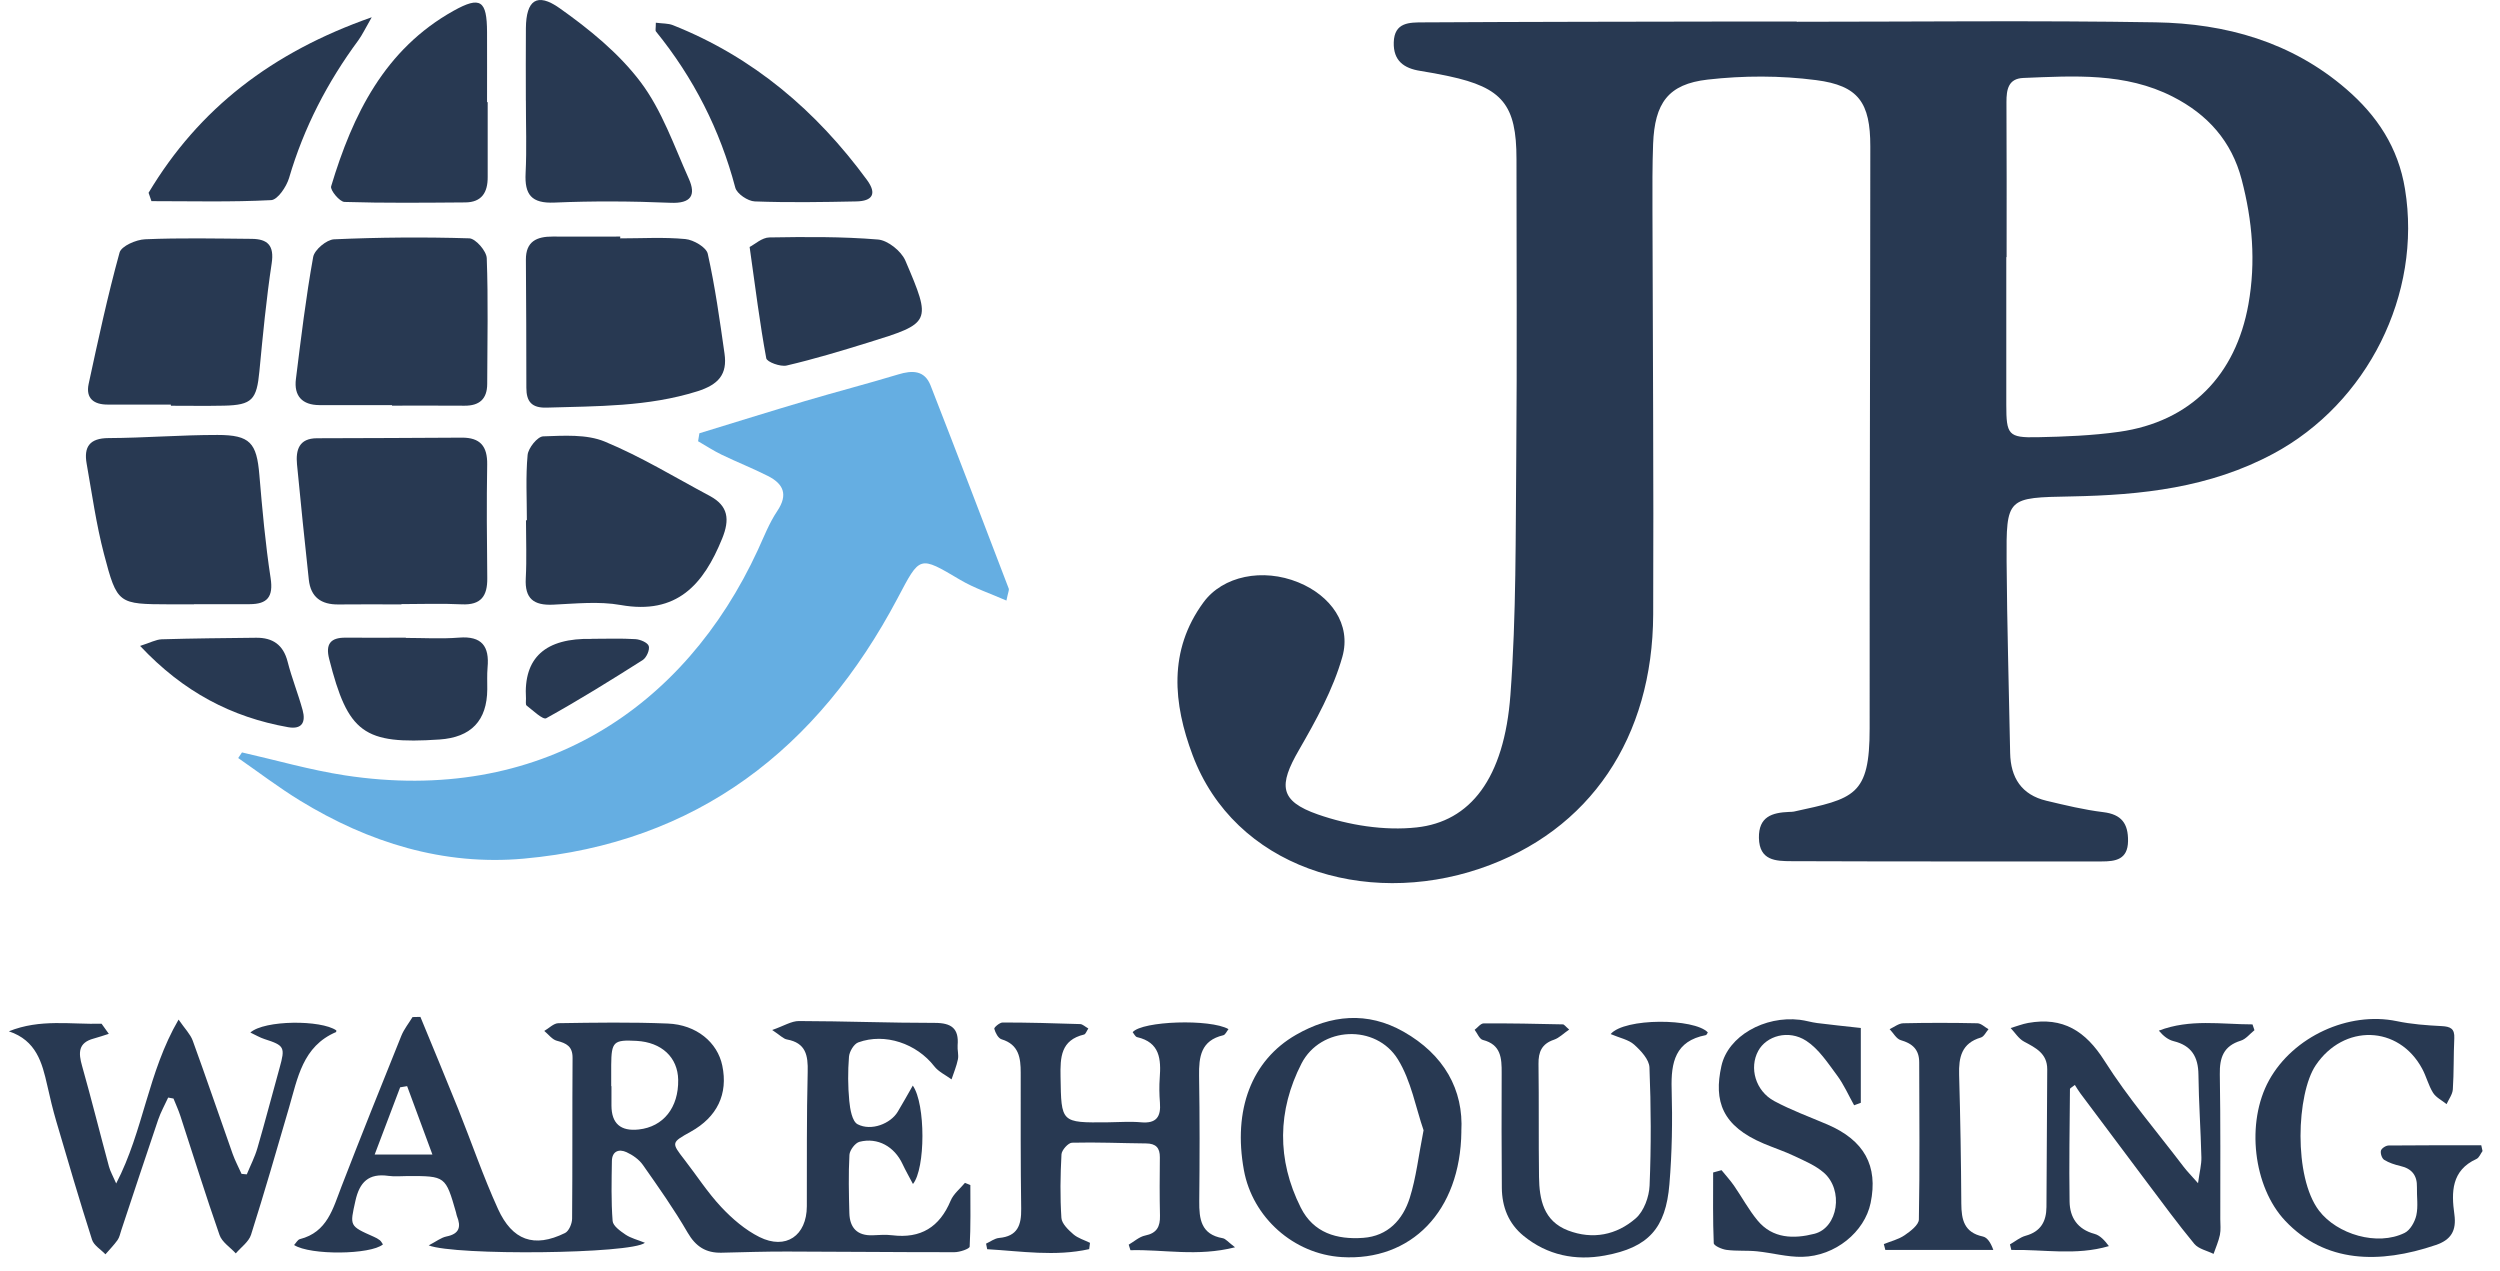
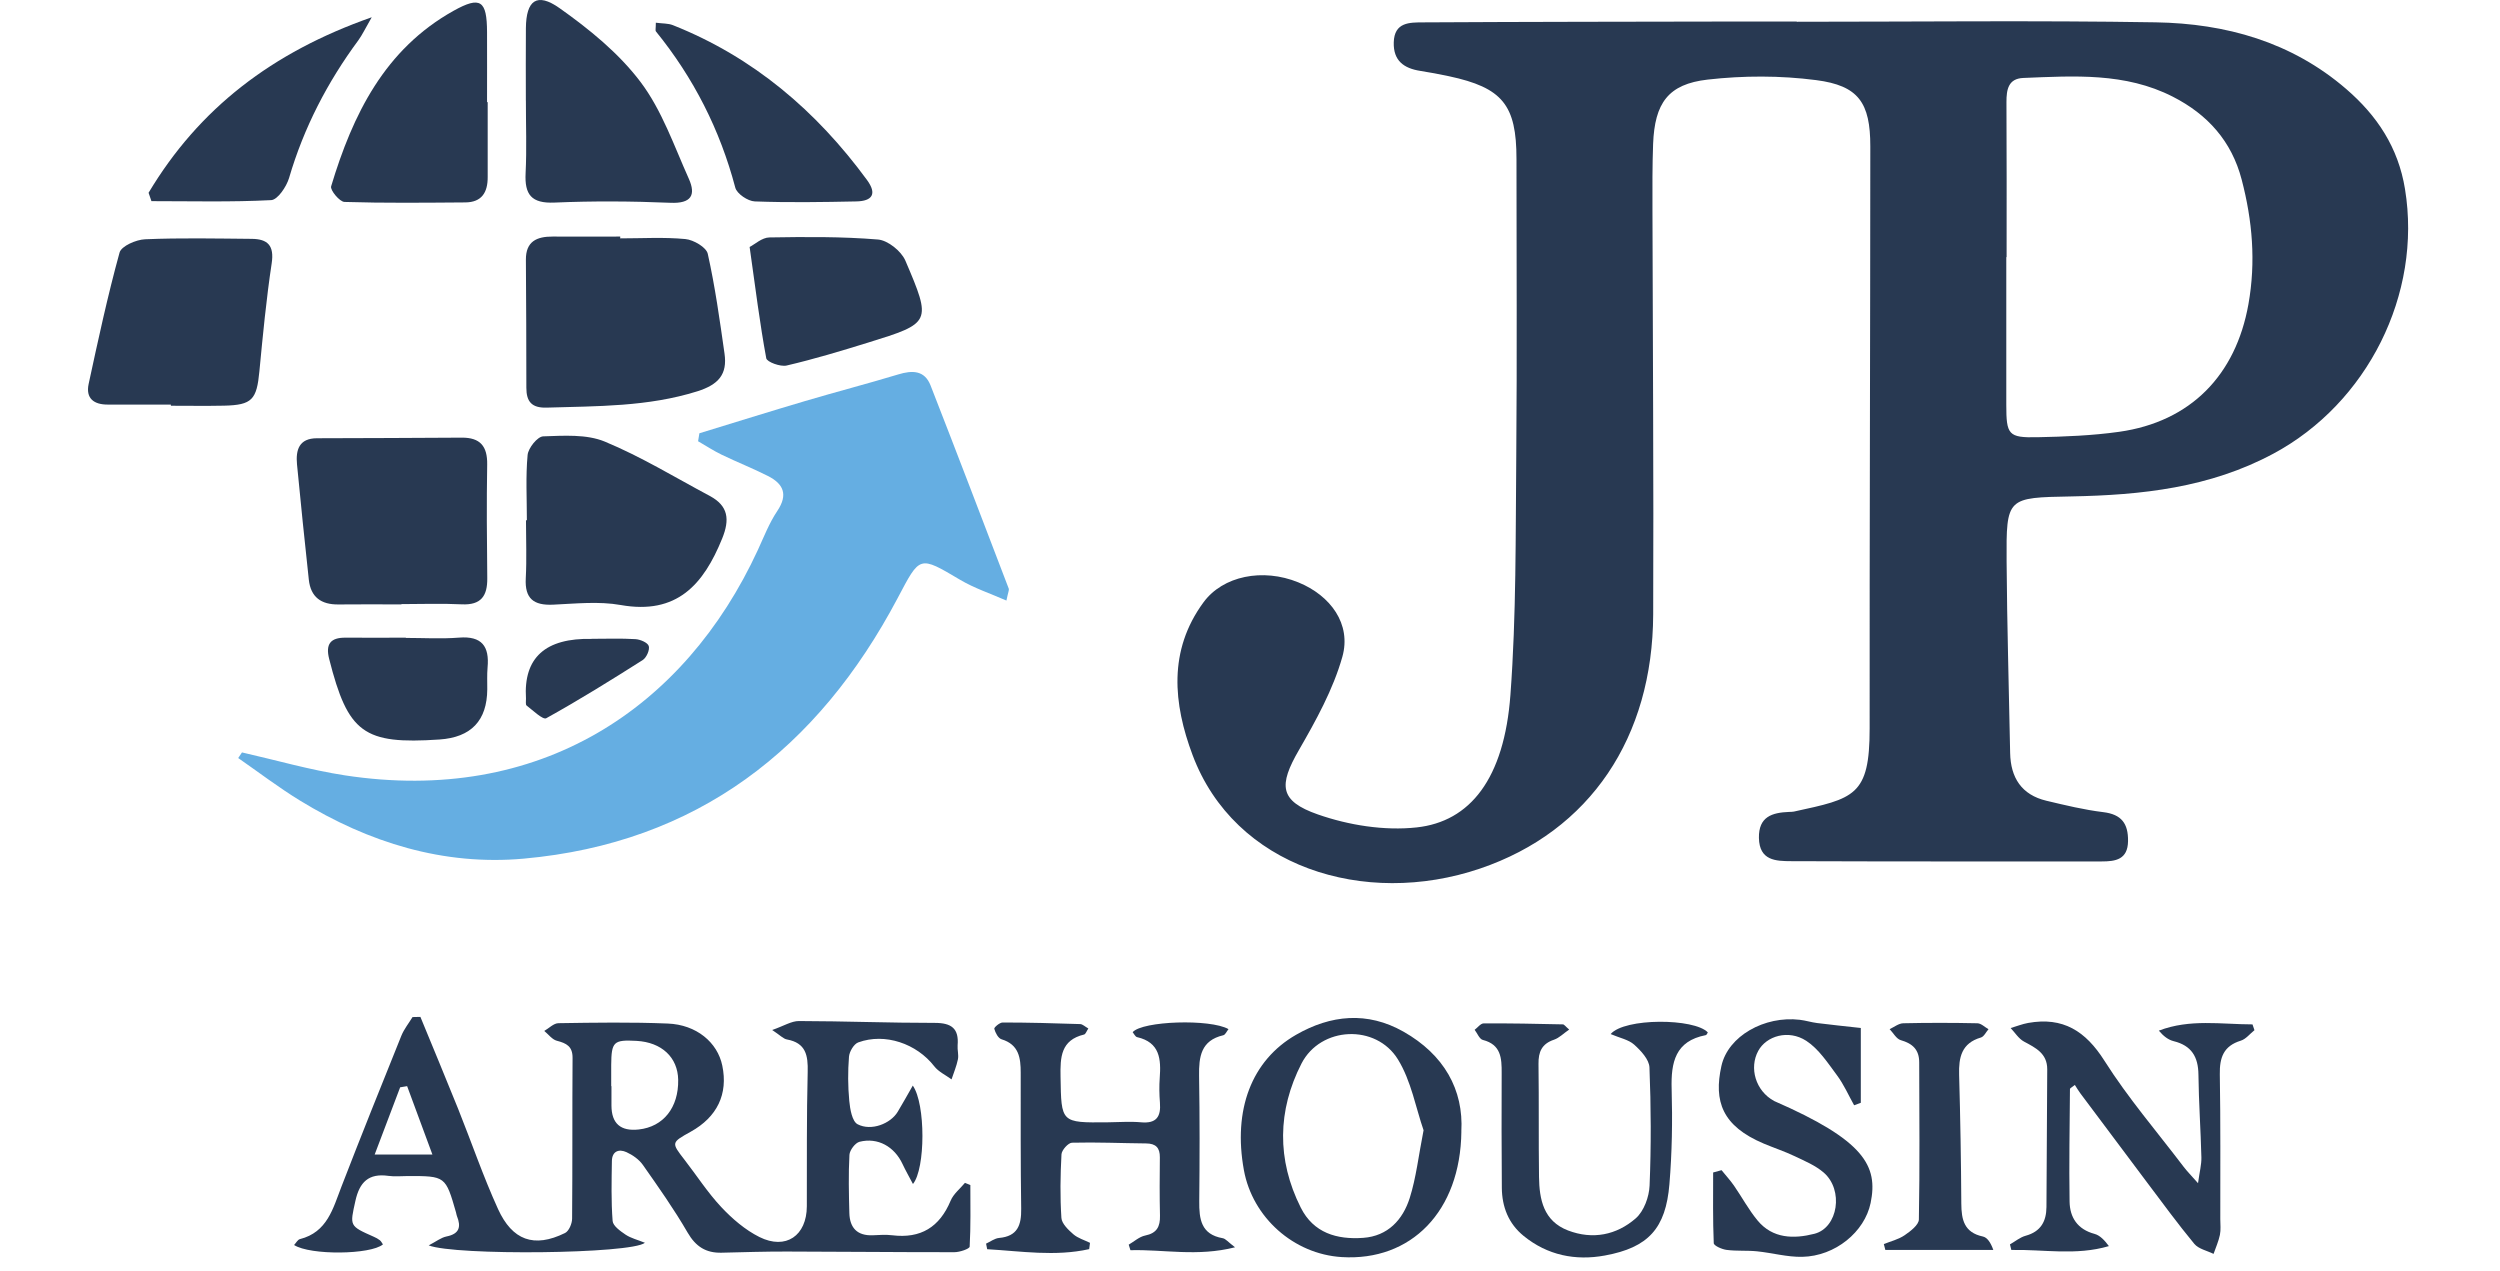
<svg xmlns="http://www.w3.org/2000/svg" width="120" height="61" viewBox="0 0 120 61" fill="none">
  <path d="M86.242 1.045C91.985 1.045 97.729 0.977 103.47 1.072C106.833 1.127 109.993 2.007 112.62 4.274C114.1 5.551 115.116 7.078 115.44 9.075C116.265 14.121 113.634 19.357 109.121 21.776C106.069 23.415 102.79 23.764 99.435 23.828C96.329 23.888 96.298 23.859 96.317 26.951C96.337 30.014 96.43 33.077 96.487 36.142C96.51 37.332 97.036 38.152 98.228 38.436C99.131 38.651 100.037 38.871 100.956 38.983C101.838 39.089 102.157 39.535 102.146 40.372C102.134 41.262 101.544 41.349 100.88 41.349C95.914 41.349 90.947 41.355 85.981 41.336C85.24 41.334 84.449 41.312 84.428 40.22C84.41 39.198 85.062 39.005 85.874 38.972C85.952 38.968 86.03 38.972 86.106 38.956C89 38.327 89.745 38.214 89.743 34.962C89.736 25.649 89.773 16.337 89.775 7.023C89.775 4.93 89.212 4.108 87.171 3.845C85.46 3.623 83.684 3.625 81.97 3.82C80.066 4.036 79.425 4.951 79.349 6.912C79.31 7.958 79.316 9.007 79.318 10.055C79.331 16.535 79.38 23.016 79.353 29.496C79.331 35.375 76.341 39.893 71.04 41.692C65.481 43.577 59.253 41.612 57.242 36.238C56.323 33.784 56.06 31.235 57.769 28.91C58.7 27.643 60.609 27.257 62.316 27.952C63.87 28.585 64.875 29.958 64.433 31.527C63.991 33.093 63.169 34.579 62.346 36.006C61.376 37.687 61.397 38.444 63.257 39.093C64.739 39.611 66.45 39.885 67.998 39.716C70.563 39.439 72.204 37.383 72.501 33.346C72.785 29.522 72.746 25.672 72.781 21.834C72.822 17.1 72.791 12.366 72.791 7.631C72.791 5.033 72.119 4.209 69.546 3.658C69.091 3.561 68.633 3.475 68.174 3.403C67.387 3.28 66.877 2.916 66.9 2.038C66.924 1.053 67.673 1.078 68.316 1.074C73.361 1.045 78.405 1.043 83.45 1.033C84.381 1.033 85.312 1.033 86.244 1.033V1.045H86.242ZM96.317 12.343C96.317 12.343 96.306 12.343 96.302 12.343C96.302 14.707 96.302 17.071 96.302 19.433C96.302 20.868 96.401 21.016 97.786 20.987C99.102 20.96 100.426 20.909 101.725 20.726C105.148 20.241 107.318 18.011 107.925 14.6C108.287 12.567 108.116 10.589 107.6 8.62C107.119 6.778 105.968 5.494 104.293 4.64C102.009 3.475 99.558 3.645 97.12 3.742C96.397 3.771 96.308 4.299 96.31 4.904C96.325 7.383 96.317 9.864 96.317 12.343Z" fill="#283952" />
  <path d="M20.176 48.803C20.782 50.279 21.399 51.751 21.993 53.231C22.634 54.83 23.191 56.466 23.905 58.033C24.589 59.531 25.627 59.92 27.122 59.184C27.307 59.093 27.459 58.736 27.461 58.499C27.483 55.928 27.465 53.354 27.483 50.782C27.488 50.223 27.188 50.075 26.727 49.956C26.501 49.896 26.324 49.648 26.125 49.485C26.351 49.356 26.577 49.115 26.805 49.113C28.555 49.086 30.306 49.058 32.053 49.13C33.431 49.185 34.44 50.034 34.67 51.15C34.954 52.513 34.428 53.615 33.155 54.322C32.214 54.846 32.218 54.844 32.855 55.667C33.443 56.425 33.967 57.243 34.621 57.94C35.147 58.501 35.77 59.036 36.452 59.377C37.723 60.01 38.724 59.311 38.728 57.901C38.734 55.753 38.716 53.605 38.769 51.457C38.79 50.655 38.683 50.061 37.772 49.894C37.602 49.864 37.453 49.697 37.065 49.44C37.624 49.245 37.988 49.008 38.35 49.01C40.525 49.014 42.7 49.101 44.874 49.099C45.668 49.099 46.034 49.366 45.966 50.174C45.948 50.398 46.024 50.634 45.98 50.848C45.913 51.177 45.779 51.492 45.674 51.81C45.392 51.603 45.049 51.446 44.844 51.181C44.001 50.096 42.484 49.567 41.199 50.034C40.987 50.11 40.769 50.476 40.751 50.725C40.695 51.426 40.699 52.141 40.765 52.842C40.802 53.239 40.903 53.829 41.166 53.965C41.822 54.306 42.751 53.934 43.09 53.366C43.325 52.974 43.549 52.573 43.814 52.108C44.435 52.992 44.424 56.098 43.822 56.832C43.639 56.483 43.466 56.183 43.32 55.87C42.93 55.038 42.138 54.585 41.259 54.805C41.051 54.857 40.786 55.208 40.773 55.432C40.722 56.361 40.745 57.297 40.769 58.228C40.788 58.939 41.15 59.324 41.896 59.293C42.206 59.278 42.521 59.256 42.827 59.293C44.196 59.461 45.101 58.902 45.631 57.632C45.767 57.307 46.083 57.06 46.318 56.777L46.577 56.882C46.577 57.868 46.599 58.855 46.544 59.838C46.538 59.944 46.069 60.105 45.814 60.105C43.131 60.109 40.449 60.078 37.766 60.074C36.724 60.072 35.681 60.105 34.639 60.13C33.889 60.148 33.398 59.842 33.005 59.163C32.355 58.041 31.603 56.976 30.857 55.915C30.674 55.654 30.37 55.441 30.074 55.305C29.706 55.136 29.379 55.258 29.371 55.728C29.356 56.688 29.332 57.652 29.406 58.608C29.424 58.845 29.778 59.093 30.026 59.262C30.281 59.433 30.6 59.509 30.956 59.653C30.308 60.193 21.834 60.278 20.578 59.778C20.932 59.595 21.169 59.404 21.434 59.35C22.059 59.225 22.139 58.882 21.931 58.366C21.911 58.314 21.904 58.257 21.89 58.201C21.388 56.452 21.382 56.448 19.575 56.45C19.265 56.45 18.948 56.485 18.644 56.442C17.694 56.306 17.256 56.744 17.059 57.644C16.794 58.849 16.753 58.839 17.943 59.365C18.046 59.41 18.147 59.463 18.235 59.533C18.297 59.583 18.334 59.665 18.381 59.731C17.793 60.228 14.893 60.261 14.116 59.761C14.212 59.659 14.288 59.505 14.395 59.478C15.709 59.145 15.982 58.014 16.389 56.96C17.326 54.536 18.293 52.125 19.265 49.715C19.394 49.397 19.621 49.117 19.802 48.819C19.927 48.817 20.052 48.813 20.178 48.811L20.176 48.803ZM29.336 52.135C29.336 52.135 29.344 52.135 29.35 52.135C29.35 52.445 29.35 52.756 29.35 53.068C29.353 53.929 29.789 54.311 30.66 54.215C31.844 54.086 32.575 53.163 32.553 51.831C32.534 50.752 31.759 50.028 30.553 49.962C29.451 49.903 29.348 49.999 29.338 51.12C29.334 51.459 29.338 51.798 29.338 52.137L29.336 52.135ZM20.755 55.416C20.301 54.189 19.923 53.161 19.542 52.135C19.431 52.154 19.318 52.172 19.207 52.191C18.815 53.227 18.422 54.265 17.984 55.418H20.757L20.755 55.416Z" fill="#283952" />
  <path d="M33.573 20.797C35.263 20.279 36.951 19.751 38.645 19.25C40.131 18.81 41.632 18.421 43.114 17.973C43.79 17.767 44.38 17.767 44.668 18.503C45.936 21.749 47.178 25.006 48.422 28.26C48.444 28.319 48.395 28.408 48.308 28.827C47.527 28.484 46.765 28.233 46.088 27.832C44.105 26.66 44.17 26.664 43.087 28.71C39.257 35.952 33.454 40.466 25.139 41.215C21.289 41.562 17.693 40.444 14.402 38.429C13.378 37.802 12.42 37.07 11.434 36.386C11.493 36.295 11.555 36.207 11.615 36.116C13.259 36.489 14.887 36.961 16.548 37.216C25.873 38.645 32.854 34.032 36.377 26.399C36.669 25.766 36.924 25.102 37.309 24.529C37.841 23.737 37.605 23.223 36.856 22.845C36.133 22.479 35.374 22.181 34.642 21.827C34.252 21.638 33.886 21.398 33.508 21.18C33.528 21.052 33.549 20.925 33.571 20.796L33.573 20.797Z" fill="#65AEE2" />
-   <path d="M12.017 49.562C12.693 48.958 15.411 48.948 16.143 49.459C16.141 49.486 16.143 49.532 16.133 49.538C14.523 50.222 14.287 51.754 13.869 53.18C13.275 55.213 12.691 57.248 12.05 59.267C11.941 59.608 11.569 59.867 11.318 60.163C11.051 59.871 10.656 59.623 10.537 59.279C9.875 57.386 9.281 55.47 8.658 53.565C8.566 53.281 8.438 53.008 8.327 52.73C8.243 52.714 8.156 52.699 8.072 52.683C7.91 53.036 7.717 53.38 7.591 53.748C6.991 55.514 6.409 57.283 5.821 59.053C5.768 59.214 5.735 59.393 5.64 59.526C5.468 59.767 5.256 59.98 5.061 60.207C4.841 59.974 4.503 59.779 4.417 59.504C3.815 57.621 3.26 55.723 2.703 53.828C2.536 53.258 2.398 52.681 2.269 52.101C2.022 51.008 1.745 49.943 0.425 49.503C1.928 48.894 3.41 49.18 4.876 49.139C4.991 49.301 5.106 49.462 5.223 49.624C4.982 49.7 4.744 49.784 4.499 49.85C3.745 50.052 3.761 50.537 3.94 51.166C4.393 52.769 4.795 54.387 5.231 55.997C5.293 56.227 5.418 56.439 5.577 56.806C6.894 54.27 7.094 51.474 8.572 48.94C8.876 49.383 9.139 49.642 9.252 49.953C9.908 51.756 10.525 53.575 11.166 55.384C11.283 55.713 11.45 56.025 11.594 56.346L11.846 56.369C12.019 55.947 12.233 55.536 12.358 55.102C12.73 53.828 13.061 52.541 13.419 51.262C13.698 50.265 13.655 50.183 12.695 49.875C12.477 49.805 12.276 49.684 12.021 49.564L12.017 49.562Z" fill="#283952" />
  <path d="M52.281 59.958C50.649 60.322 49.017 60.057 47.385 59.962C47.366 59.874 47.35 59.783 47.331 59.695C47.539 59.6 47.74 59.442 47.954 59.422C48.846 59.343 49.029 58.803 49.017 58.02C48.986 55.845 48.994 53.67 48.994 51.495C48.994 50.778 48.91 50.14 48.073 49.885C47.913 49.836 47.777 49.573 47.726 49.382C47.707 49.318 47.985 49.08 48.125 49.08C49.366 49.081 50.608 49.114 51.849 49.156C51.967 49.16 52.082 49.279 52.24 49.367C52.156 49.493 52.111 49.639 52.036 49.657C50.918 49.926 50.889 50.745 50.906 51.68C50.943 53.894 50.914 53.894 53.167 53.871C53.704 53.867 54.244 53.822 54.777 53.871C55.513 53.937 55.73 53.596 55.677 52.928C55.646 52.535 55.638 52.134 55.667 51.742C55.735 50.841 55.677 50.033 54.579 49.782C54.493 49.762 54.435 49.624 54.368 49.544C54.834 49.005 58.09 48.897 58.968 49.398C58.882 49.505 58.816 49.669 58.717 49.692C57.644 49.943 57.542 50.722 57.556 51.641C57.589 53.647 57.585 55.654 57.564 57.658C57.556 58.515 57.648 59.253 58.691 59.434C58.833 59.459 58.95 59.619 59.281 59.87C57.468 60.33 55.858 59.966 54.261 60.01C54.234 59.921 54.207 59.833 54.178 59.744C54.44 59.592 54.686 59.364 54.966 59.306C55.531 59.193 55.691 58.877 55.679 58.349C55.657 57.417 55.663 56.484 55.673 55.553C55.677 55.092 55.48 54.889 55.015 54.885C53.829 54.874 52.643 54.819 51.457 54.85C51.276 54.854 50.961 55.205 50.951 55.409C50.896 56.422 50.881 57.444 50.947 58.458C50.965 58.735 51.276 59.031 51.519 59.243C51.738 59.434 52.049 59.522 52.32 59.656C52.308 59.757 52.294 59.857 52.281 59.958Z" fill="#283952" />
  <path d="M105.505 56.795C105.581 56.238 105.675 55.897 105.667 55.558C105.634 54.232 105.54 52.906 105.525 51.58C105.515 50.727 105.192 50.187 104.339 49.977C104.082 49.913 103.852 49.742 103.624 49.471C105.116 48.898 106.623 49.169 108.12 49.171C108.15 49.264 108.183 49.356 108.214 49.449C107.998 49.621 107.805 49.876 107.558 49.952C106.728 50.207 106.537 50.766 106.551 51.568C106.59 53.883 106.572 56.199 106.574 58.516C106.574 58.771 106.607 59.032 106.555 59.277C106.49 59.587 106.356 59.885 106.251 60.187C105.937 60.031 105.532 59.951 105.326 59.704C104.535 58.748 103.803 57.743 103.054 56.75C101.986 55.33 100.921 53.903 99.856 52.479C99.757 52.347 99.675 52.203 99.593 52.078C99.436 52.203 99.358 52.236 99.358 52.271C99.344 54.074 99.311 55.875 99.34 57.677C99.352 58.442 99.724 59.01 100.538 59.227C100.801 59.297 101.021 59.536 101.227 59.813C99.644 60.28 98.094 59.965 96.544 59.998C96.522 59.91 96.501 59.819 96.478 59.731C96.727 59.589 96.962 59.39 97.231 59.316C97.956 59.118 98.226 58.625 98.23 57.934C98.244 55.733 98.254 53.531 98.267 51.33C98.271 50.565 97.714 50.297 97.151 49.995C96.896 49.858 96.721 49.568 96.511 49.346C96.791 49.264 97.066 49.153 97.352 49.101C99.021 48.803 100.107 49.483 101.017 50.922C102.146 52.705 103.536 54.322 104.816 56.008C104.981 56.224 105.174 56.417 105.509 56.798L105.505 56.795Z" fill="#283952" />
  <path d="M70.146 54.315C70.103 58.151 67.726 60.546 64.402 60.34C62.098 60.198 60.122 58.441 59.707 56.167C59.181 53.281 60.065 50.904 62.209 49.671C63.878 48.711 65.635 48.538 67.366 49.519C69.309 50.619 70.261 52.304 70.144 54.315H70.146ZM68.331 54.251C67.96 53.18 67.739 51.891 67.103 50.855C66.051 49.139 63.389 49.26 62.47 51.053C61.319 53.301 61.28 55.663 62.435 57.962C63.047 59.185 64.174 59.508 65.432 59.417C66.618 59.333 67.336 58.547 67.667 57.503C67.977 56.525 68.088 55.483 68.331 54.253V54.251Z" fill="#283952" />
-   <path d="M119.165 55.245C119.068 55.377 119 55.57 118.871 55.63C117.658 56.181 117.664 57.235 117.81 58.29C117.919 59.077 117.646 59.515 116.918 59.761C114.205 60.682 111.602 60.627 109.688 58.596C108.159 56.974 107.793 53.884 108.915 51.853C110.077 49.75 112.737 48.538 115.039 49.014C115.748 49.163 116.48 49.216 117.204 49.253C117.623 49.276 117.829 49.374 117.806 49.837C117.767 50.653 117.79 51.475 117.736 52.289C117.72 52.532 117.541 52.762 117.436 52.998C117.216 52.819 116.932 52.682 116.788 52.456C116.566 52.102 116.466 51.672 116.266 51.302C115.132 49.195 112.494 49.142 111.154 51.134C110.235 52.501 110.077 56.491 111.314 58.113C112.182 59.25 114.114 59.827 115.424 59.178C115.691 59.046 115.913 58.649 115.983 58.337C116.079 57.905 116.001 57.439 116.013 56.988C116.028 56.423 115.773 56.094 115.216 55.967C114.947 55.905 114.671 55.815 114.439 55.671C114.33 55.603 114.252 55.36 114.285 55.231C114.313 55.12 114.521 54.984 114.653 54.984C116.135 54.968 117.619 54.974 119.101 54.974C119.122 55.064 119.14 55.157 119.161 55.247L119.165 55.245Z" fill="#283952" />
-   <path d="M82.632 56.166C82.831 56.412 83.047 56.647 83.228 56.906C83.612 57.461 83.933 58.063 84.361 58.581C85.088 59.461 86.104 59.473 87.091 59.222C88.232 58.93 88.505 57.115 87.535 56.281C87.138 55.939 86.624 55.726 86.145 55.497C85.662 55.267 85.15 55.099 84.657 54.891C82.663 54.048 82.252 52.86 82.628 51.166C82.947 49.727 84.7 48.749 86.39 48.95C86.669 48.983 86.943 49.071 87.222 49.106C87.87 49.189 88.522 49.254 89.319 49.343V52.934C89.212 52.973 89.105 53.012 88.998 53.053C88.727 52.57 88.503 52.052 88.174 51.612C87.732 51.018 87.298 50.348 86.7 49.959C85.845 49.404 84.784 49.723 84.394 50.445C83.954 51.255 84.26 52.362 85.162 52.85C85.979 53.29 86.861 53.61 87.716 53.976C89.484 54.735 90.158 55.958 89.79 57.742C89.502 59.132 88.094 60.295 86.509 60.328C85.787 60.343 85.062 60.137 84.336 60.063C83.853 60.014 83.358 60.059 82.877 59.995C82.65 59.966 82.264 59.794 82.26 59.672C82.213 58.542 82.231 57.411 82.231 56.279C82.367 56.242 82.5 56.205 82.636 56.168L82.632 56.166Z" fill="#283952" />
+   <path d="M82.632 56.166C82.831 56.412 83.047 56.647 83.228 56.906C83.612 57.461 83.933 58.063 84.361 58.581C85.088 59.461 86.104 59.473 87.091 59.222C88.232 58.93 88.505 57.115 87.535 56.281C87.138 55.939 86.624 55.726 86.145 55.497C85.662 55.267 85.15 55.099 84.657 54.891C82.663 54.048 82.252 52.86 82.628 51.166C82.947 49.727 84.7 48.749 86.39 48.95C86.669 48.983 86.943 49.071 87.222 49.106C87.87 49.189 88.522 49.254 89.319 49.343V52.934C89.212 52.973 89.105 53.012 88.998 53.053C88.727 52.57 88.503 52.052 88.174 51.612C87.732 51.018 87.298 50.348 86.7 49.959C85.845 49.404 84.784 49.723 84.394 50.445C83.954 51.255 84.26 52.362 85.162 52.85C89.484 54.735 90.158 55.958 89.79 57.742C89.502 59.132 88.094 60.295 86.509 60.328C85.787 60.343 85.062 60.137 84.336 60.063C83.853 60.014 83.358 60.059 82.877 59.995C82.65 59.966 82.264 59.794 82.26 59.672C82.213 58.542 82.231 57.411 82.231 56.279C82.367 56.242 82.5 56.205 82.636 56.168L82.632 56.166Z" fill="#283952" />
  <path d="M77.31 49.636C77.98 48.851 81.333 48.872 81.976 49.556C81.945 49.602 81.918 49.68 81.879 49.686C80.412 49.969 80.202 50.989 80.239 52.274C80.282 53.795 80.258 55.325 80.132 56.84C79.957 58.965 79.119 59.882 77.038 60.264C75.624 60.525 74.278 60.256 73.133 59.323C72.409 58.733 72.094 57.929 72.088 57.008C72.076 55.172 72.07 53.339 72.08 51.503C72.084 50.79 72.051 50.14 71.174 49.916C71.013 49.875 70.912 49.599 70.783 49.431C70.927 49.324 71.071 49.123 71.215 49.123C72.483 49.116 73.749 49.141 75.018 49.17C75.081 49.17 75.143 49.268 75.32 49.419C75.05 49.603 74.843 49.821 74.592 49.906C74.008 50.103 73.84 50.487 73.848 51.069C73.873 52.876 73.848 54.683 73.873 56.49C73.887 57.575 74.088 58.609 75.264 59.062C76.45 59.516 77.597 59.282 78.516 58.48C78.907 58.139 79.158 57.452 79.18 56.909C79.258 55.02 79.25 53.127 79.174 51.238C79.16 50.858 78.765 50.434 78.442 50.144C78.171 49.9 77.75 49.824 77.312 49.636H77.31Z" fill="#283952" />
  <path d="M29.771 11.442C30.816 11.442 31.866 11.376 32.9 11.475C33.291 11.512 33.905 11.871 33.973 12.182C34.325 13.761 34.549 15.37 34.777 16.974C34.919 17.965 34.493 18.46 33.472 18.783C31.095 19.529 28.672 19.492 26.242 19.566C25.522 19.588 25.265 19.278 25.265 18.612C25.265 16.562 25.257 14.513 25.243 12.466C25.237 11.58 25.771 11.353 26.526 11.355C27.607 11.36 28.688 11.355 29.771 11.355C29.771 11.384 29.771 11.413 29.771 11.442Z" fill="#283952" />
-   <path d="M18.812 19.445C17.651 19.445 16.489 19.451 15.33 19.445C14.504 19.441 14.101 19.003 14.204 18.191C14.448 16.234 14.683 14.275 15.032 12.336C15.094 11.991 15.675 11.502 16.035 11.487C18.196 11.391 20.362 11.374 22.525 11.44C22.827 11.448 23.351 12.049 23.364 12.392C23.438 14.402 23.392 16.415 23.386 18.427C23.384 19.151 23.012 19.478 22.299 19.474C21.137 19.465 19.976 19.471 18.817 19.471C18.817 19.463 18.817 19.457 18.817 19.449L18.812 19.445Z" fill="#283952" />
  <path d="M19.264 29.012C18.258 29.012 17.251 29.001 16.246 29.014C15.421 29.024 14.914 28.668 14.823 27.823C14.626 25.98 14.431 24.136 14.256 22.288C14.192 21.601 14.348 21.038 15.216 21.036C17.533 21.029 19.847 21.023 22.164 21.007C23.048 21.001 23.399 21.416 23.385 22.296C23.354 24.113 23.369 25.932 23.389 27.75C23.4 28.603 23.095 29.053 22.164 29.008C21.2 28.96 20.23 28.997 19.264 28.997V29.012Z" fill="#283952" />
  <path d="M25.29 24.971C25.29 23.926 25.229 22.876 25.325 21.84C25.356 21.505 25.8 20.954 26.072 20.945C27.06 20.913 28.152 20.834 29.028 21.196C30.771 21.918 32.401 22.915 34.072 23.807C34.96 24.282 35.036 24.934 34.664 25.85C33.764 28.066 32.489 29.518 29.794 29.041C28.744 28.854 27.63 28.975 26.549 29.024C25.615 29.067 25.183 28.735 25.237 27.758C25.286 26.831 25.247 25.902 25.247 24.973C25.262 24.973 25.276 24.973 25.288 24.973L25.29 24.971Z" fill="#283952" />
-   <path d="M9.312 29.008C8.924 29.008 8.537 29.008 8.149 29.008C5.674 28.998 5.626 29.01 4.991 26.591C4.619 25.17 4.416 23.704 4.159 22.255C4.017 21.451 4.299 21.032 5.209 21.028C6.952 21.02 8.696 20.876 10.439 20.878C12.009 20.878 12.32 21.26 12.449 22.79C12.589 24.449 12.739 26.11 12.99 27.752C13.126 28.644 12.836 28.998 11.989 29C11.097 29.002 10.204 29 9.312 29C9.312 29.002 9.312 29.006 9.312 29.008Z" fill="#283952" />
  <path d="M8.2 19.42C7.193 19.42 6.185 19.416 5.178 19.42C4.504 19.424 4.107 19.122 4.255 18.429C4.711 16.318 5.166 14.203 5.739 12.123C5.826 11.81 6.535 11.502 6.967 11.485C8.669 11.413 10.375 11.45 12.079 11.465C12.848 11.471 13.171 11.783 13.041 12.639C12.782 14.357 12.616 16.092 12.451 17.823C12.322 19.184 12.1 19.441 10.759 19.472C9.906 19.49 9.053 19.476 8.202 19.476C8.202 19.457 8.202 19.439 8.202 19.42H8.2Z" fill="#283952" />
  <path d="M25.241 4.831C25.241 3.67 25.233 2.51 25.243 1.349C25.256 0.019 25.765 -0.382 26.859 0.391C28.286 1.4 29.706 2.556 30.746 3.935C31.772 5.294 32.354 6.998 33.063 8.579C33.417 9.37 33.176 9.777 32.181 9.734C30.327 9.656 28.465 9.644 26.612 9.724C25.506 9.771 25.177 9.341 25.229 8.311C25.286 7.154 25.241 5.991 25.243 4.829L25.241 4.831Z" fill="#283952" />
  <path d="M23.409 4.901C23.409 6.102 23.405 7.3 23.409 8.501C23.413 9.23 23.128 9.709 22.338 9.716C20.404 9.73 18.467 9.753 16.535 9.693C16.303 9.687 15.84 9.126 15.894 8.945C16.93 5.501 18.461 2.367 21.771 0.518C23.068 -0.205 23.372 0.025 23.378 1.536C23.383 2.658 23.378 3.781 23.378 4.903H23.407L23.409 4.901Z" fill="#283952" />
  <path d="M90.422 59.716C90.76 59.58 91.129 59.492 91.421 59.292C91.701 59.101 92.1 58.797 92.106 58.536C92.153 56.022 92.126 53.506 92.122 50.992C92.122 50.385 91.804 50.089 91.236 49.927C91.025 49.867 90.879 49.581 90.702 49.399C90.918 49.3 91.134 49.123 91.354 49.117C92.54 49.09 93.728 49.092 94.914 49.117C95.095 49.121 95.272 49.302 95.448 49.403C95.327 49.54 95.231 49.758 95.083 49.801C94.153 50.073 94.014 50.755 94.038 51.59C94.096 53.65 94.131 55.712 94.143 57.771C94.147 58.548 94.281 59.161 95.175 59.352C95.383 59.395 95.551 59.634 95.679 59.996H90.496C90.472 59.903 90.447 59.809 90.424 59.716H90.422Z" fill="#283952" />
  <path d="M35.982 11.855C36.225 11.732 36.574 11.403 36.93 11.397C38.669 11.368 40.414 11.354 42.145 11.497C42.618 11.537 43.261 12.053 43.457 12.509C44.729 15.483 44.698 15.506 41.666 16.445C40.373 16.846 39.076 17.237 37.76 17.545C37.462 17.615 36.813 17.377 36.78 17.196C36.471 15.524 36.262 13.837 35.982 11.855Z" fill="#283952" />
  <path d="M7.131 9.254C9.549 5.211 13.052 2.51 17.843 0.828C17.521 1.387 17.387 1.679 17.202 1.932C15.714 3.945 14.583 6.13 13.876 8.541C13.752 8.96 13.329 9.589 13.017 9.606C11.105 9.705 9.187 9.655 7.269 9.655C7.224 9.522 7.176 9.386 7.131 9.252V9.254Z" fill="#283952" />
  <path d="M31.478 1.09C31.799 1.133 32.068 1.117 32.297 1.207C36.155 2.739 39.179 5.318 41.615 8.638C42.114 9.319 41.859 9.652 41.107 9.668C39.481 9.701 37.853 9.728 36.229 9.668C35.898 9.656 35.37 9.3 35.294 9.008C34.56 6.227 33.291 3.736 31.485 1.509C31.448 1.464 31.48 1.363 31.48 1.092L31.478 1.09Z" fill="#283952" />
  <path d="M19.481 30.62C20.33 30.62 21.185 30.673 22.03 30.606C23.132 30.517 23.498 31.025 23.403 32.042C23.373 32.388 23.391 32.737 23.389 33.085C23.379 34.59 22.615 35.393 21.095 35.496C17.454 35.741 16.704 35.188 15.8 31.629C15.619 30.918 15.861 30.602 16.585 30.608C17.551 30.616 18.515 30.608 19.481 30.608C19.481 30.612 19.481 30.616 19.481 30.618V30.62Z" fill="#283952" />
-   <path d="M6.728 31.003C7.215 30.849 7.488 30.695 7.766 30.686C9.275 30.641 10.786 30.629 12.295 30.612C13.088 30.604 13.598 30.948 13.806 31.762C14.005 32.547 14.313 33.305 14.527 34.089C14.679 34.648 14.511 35.026 13.828 34.905C11.121 34.424 8.804 33.219 6.726 31.005L6.728 31.003Z" fill="#283952" />
  <path d="M28.417 30.663C29.112 30.663 29.809 30.636 30.502 30.679C30.734 30.693 31.091 30.845 31.141 31.012C31.196 31.195 31.03 31.567 30.851 31.682C29.328 32.648 27.794 33.602 26.218 34.476C26.061 34.562 25.584 34.102 25.278 33.867C25.216 33.82 25.253 33.645 25.247 33.53C25.121 31.569 26.178 30.614 28.419 30.667L28.417 30.663Z" fill="#283952" />
</svg>